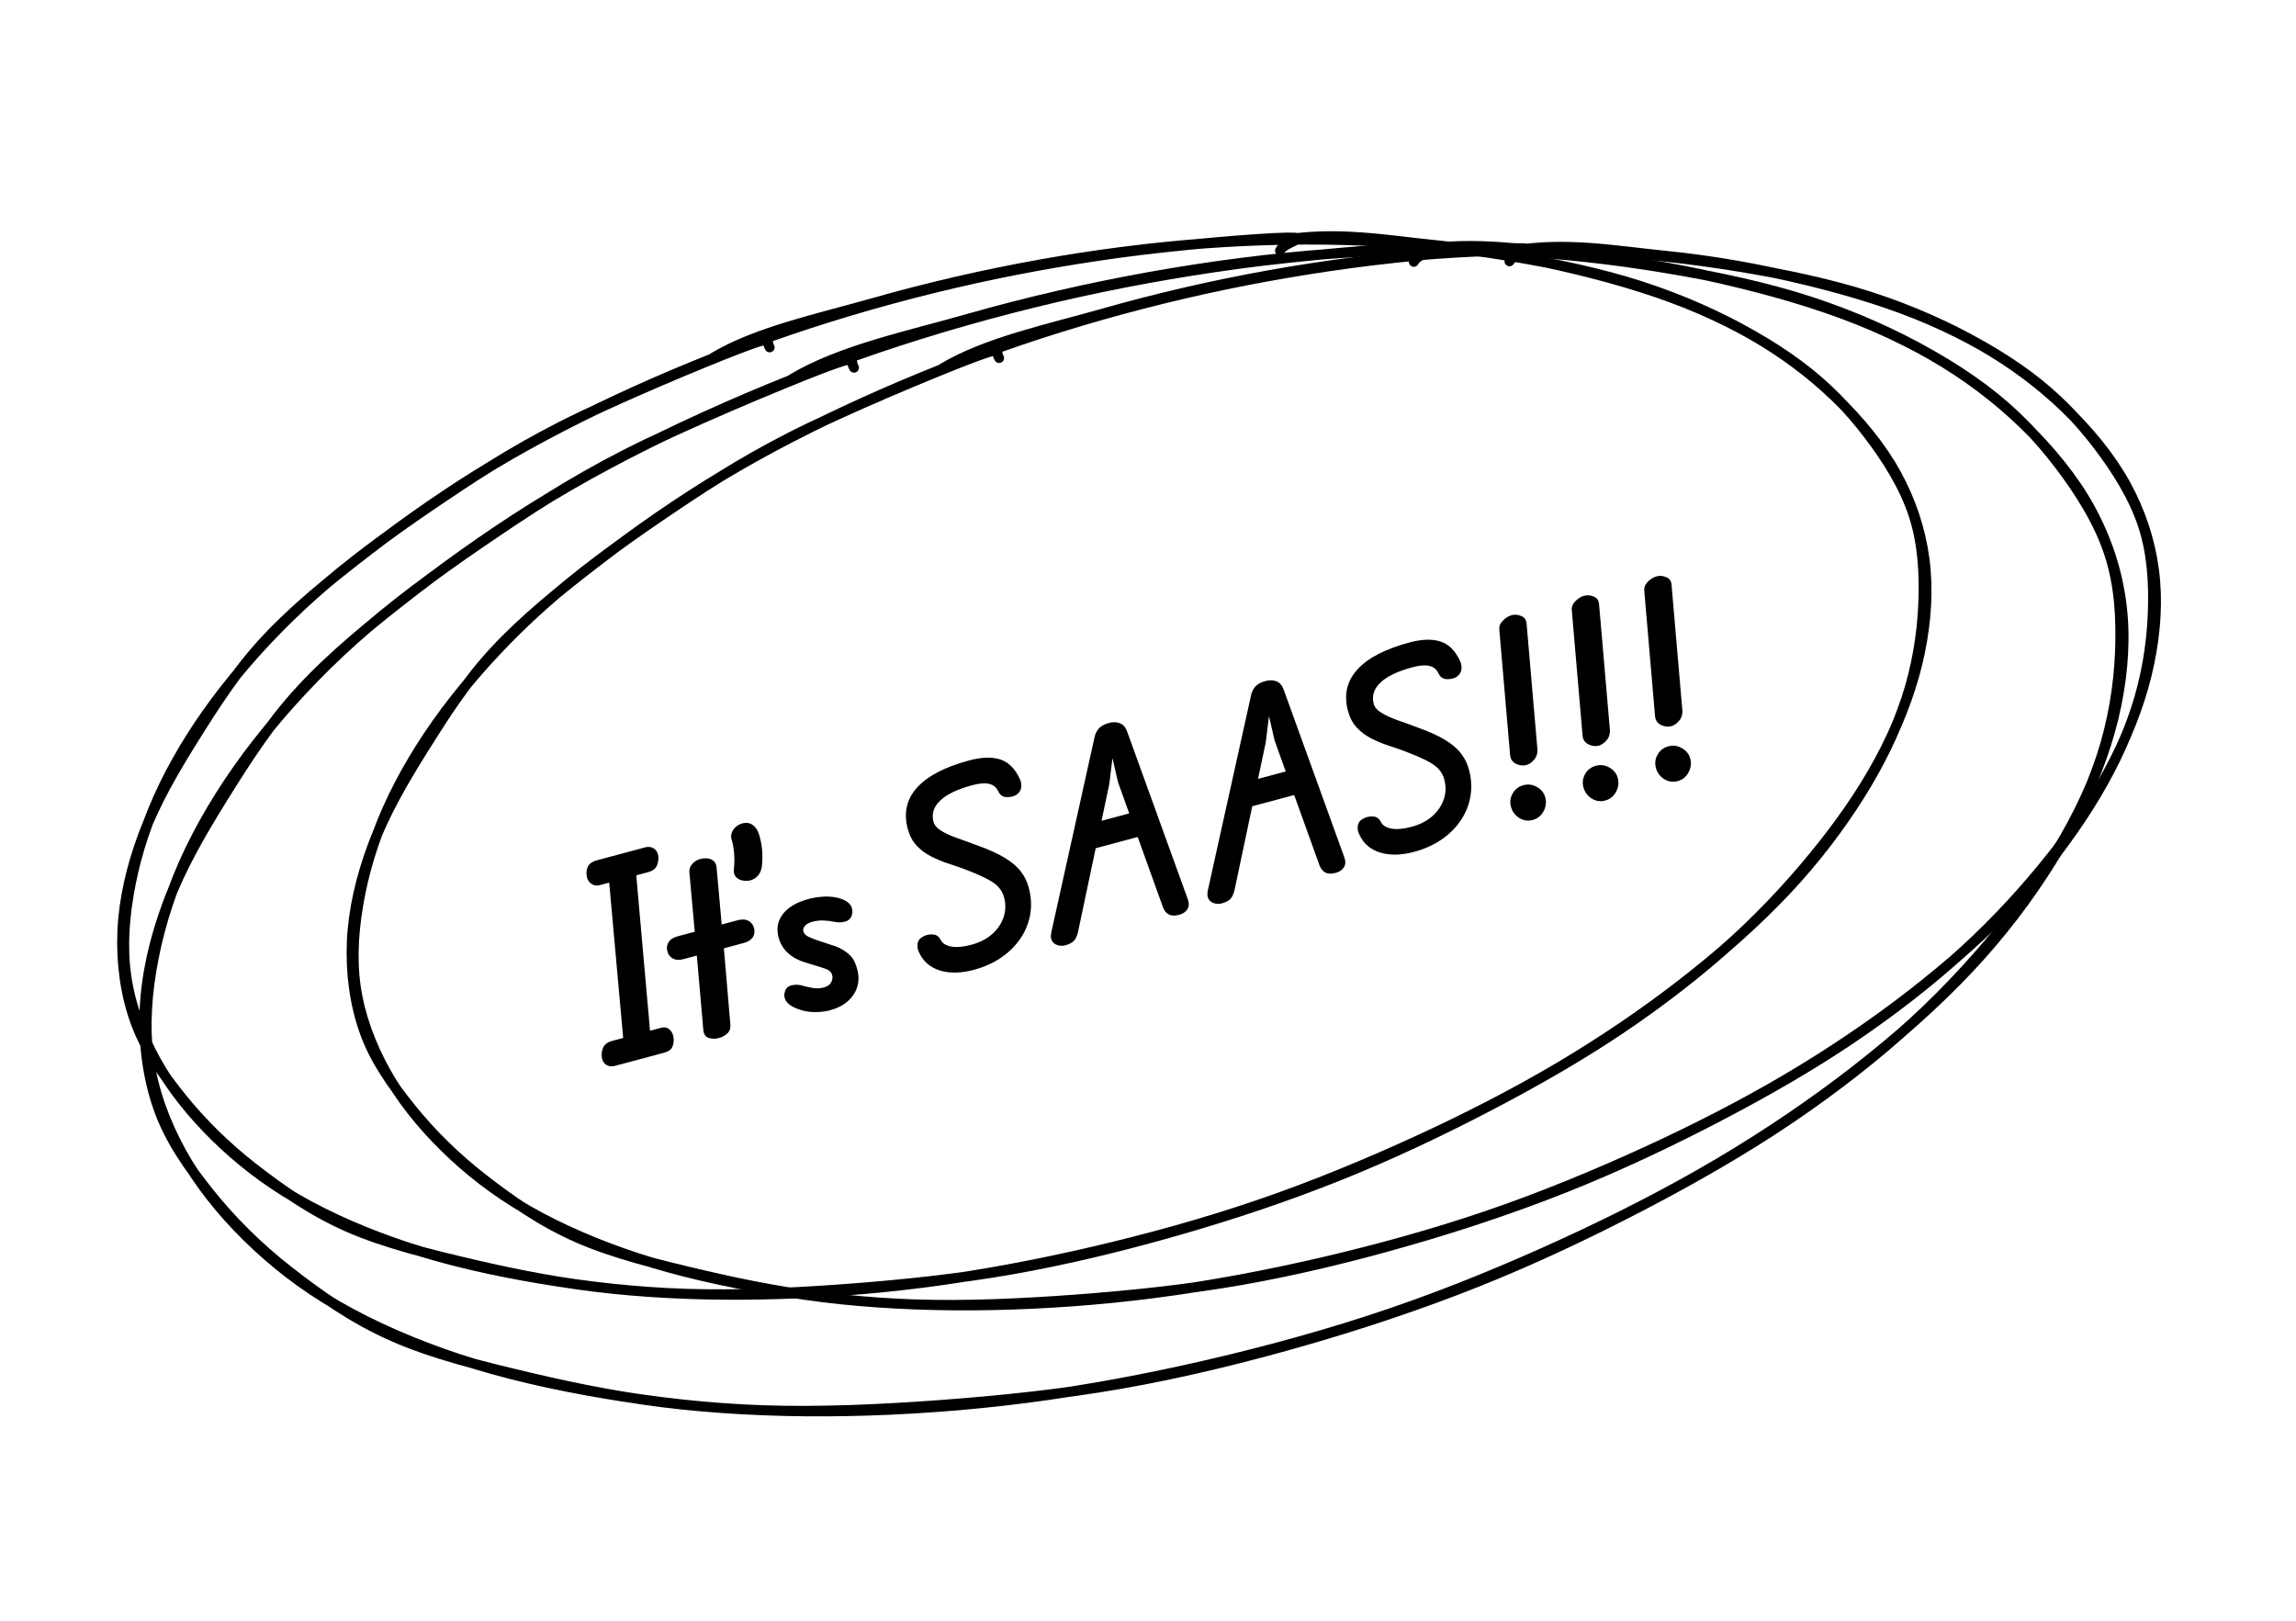
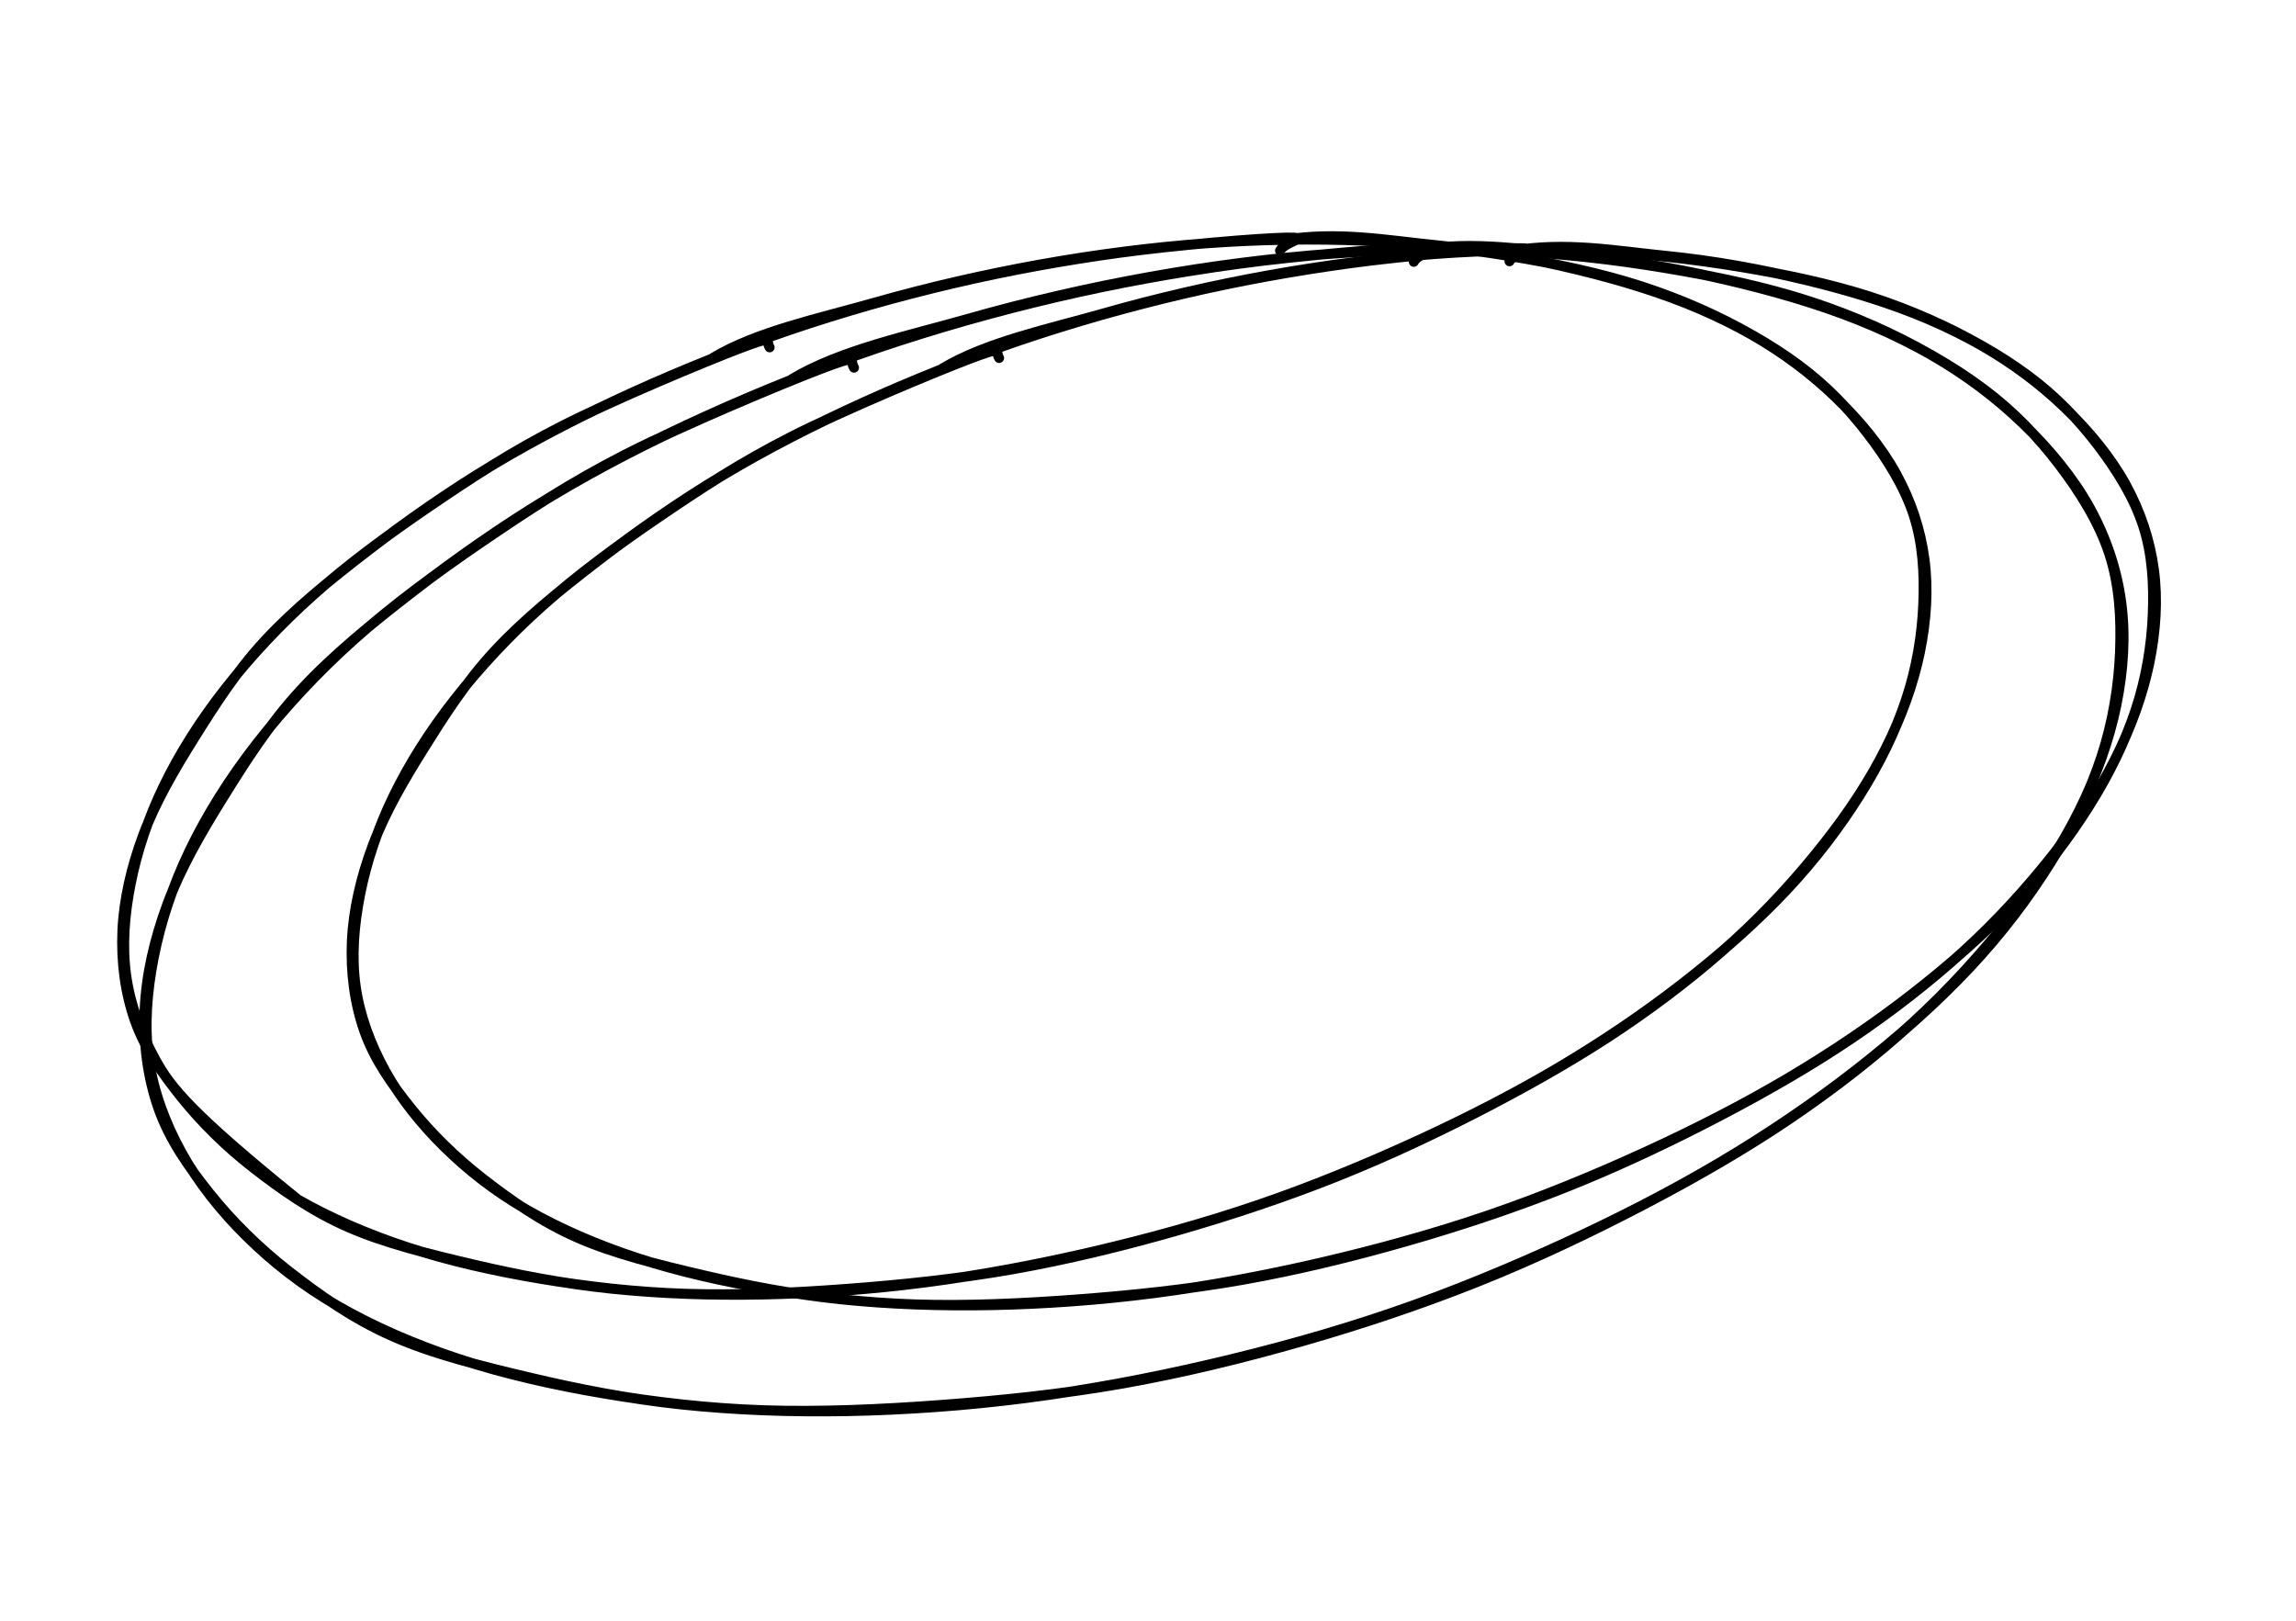
<svg xmlns="http://www.w3.org/2000/svg" width="194" height="137" viewBox="0 0 194 137" fill="none">
  <path d="M66.925 32.023C70.993 29.579 76.769 28.374 81.817 26.934C86.863 25.495 92.084 24.302 97.208 23.385C102.332 22.468 107.56 21.799 112.561 21.435C117.561 21.073 122.521 21.003 127.213 21.205C131.904 21.407 136.418 21.934 140.708 22.647C144.999 23.359 149.21 24.255 152.954 25.477C156.696 26.7 160.164 28.258 163.166 29.984C166.168 31.708 168.731 33.665 170.969 35.825C173.208 37.985 175.22 40.434 176.598 42.948C177.976 45.462 178.867 48.136 179.237 50.909C179.608 53.681 179.424 56.635 178.824 59.579C178.224 62.523 177.125 65.595 175.635 68.573C174.145 71.552 172.219 74.484 169.889 77.449C167.56 80.414 164.768 83.517 161.658 86.365C158.546 89.213 155.029 91.961 151.225 94.536C147.422 97.111 143.218 99.525 138.838 101.813C134.456 104.102 129.73 106.351 124.938 108.268C120.146 110.184 115.11 111.871 110.083 113.311C105.058 114.752 99.898 116.01 94.788 116.912C89.678 117.812 84.479 118.34 79.431 118.715C74.381 119.089 69.221 119.316 64.492 119.155C59.766 118.994 55.353 118.471 51.068 117.75C46.782 117.029 42.539 116.066 38.781 114.828C35.02 113.591 31.497 112.049 28.509 110.325C25.521 108.601 23.048 106.643 20.853 104.485C18.659 102.326 16.719 99.876 15.339 97.375C13.962 94.873 12.974 92.225 12.582 89.476C12.191 86.729 12.417 83.831 12.995 80.887C13.572 77.944 14.592 74.829 16.047 71.813C17.502 68.797 19.412 65.751 21.725 62.79C24.036 59.829 26.759 56.873 29.914 54.046C33.072 51.219 36.833 48.441 40.659 45.83C44.486 43.219 48.083 40.83 52.876 38.383C57.666 35.937 66.196 32.373 69.41 31.153C72.623 29.934 71.756 30.422 72.158 31.066M119.617 21.157C124.624 20.273 129.355 21.169 133.914 21.627C138.472 22.087 142.897 22.917 146.968 23.911C151.041 24.905 154.919 26.101 158.352 27.589C161.784 29.076 164.963 30.891 167.568 32.835C170.172 34.78 172.205 36.927 173.982 39.255C175.757 41.582 177.364 44.163 178.223 46.8C179.081 49.439 179.242 52.221 179.13 55.081C179.018 57.941 178.526 60.995 177.548 63.964C176.57 66.932 175.122 69.919 173.264 72.89C171.406 75.861 169.14 78.874 166.403 81.789C163.665 84.706 160.35 87.653 156.836 90.391C153.324 93.128 149.464 95.76 145.327 98.215C141.189 100.669 136.654 102.99 132.012 105.117C127.367 107.243 122.437 109.277 117.465 110.972C112.494 112.667 107.307 114.096 102.18 115.288C97.053 116.48 91.797 117.466 86.703 118.123C81.608 118.78 76.467 119.139 71.612 119.231C66.757 119.322 62.037 119.14 57.57 118.669C53.104 118.199 48.875 117.365 44.813 116.406C40.752 115.449 36.596 114.419 33.198 112.92C29.797 111.421 26.989 109.42 24.416 107.413C21.842 105.406 19.594 103.164 17.758 100.878C15.922 98.592 14.321 96.29 13.4 93.693C12.477 91.096 12.098 88.178 12.222 85.293C12.346 82.407 13.038 79.368 14.145 76.38C15.252 73.392 16.982 70.384 18.865 67.366C20.745 64.349 22.746 61.178 25.429 58.273C28.115 55.367 31.434 52.661 34.971 49.932C38.508 47.203 42.551 44.357 46.648 41.901C50.748 39.445 54.993 37.275 59.562 35.197C64.131 33.119 69.12 31.114 74.065 29.436C79.009 27.756 84.144 26.307 89.228 25.118C94.312 23.93 99.428 23.008 104.568 22.305C109.711 21.603 117.591 20.936 120.073 20.906C122.555 20.875 119.909 21.241 119.459 22.123" stroke="black" stroke-width="0.841" stroke-linecap="round" />
-   <path d="M60.26 30.224C63.97 28.002 69.237 26.901 73.839 25.589C78.44 24.277 83.201 23.188 87.872 22.35C92.543 21.513 97.309 20.899 101.868 20.563C106.425 20.229 110.947 20.161 115.223 20.338C119.498 20.517 123.612 20.991 127.521 21.633C131.432 22.274 135.269 23.084 138.68 24.189C142.089 25.295 145.249 26.705 147.984 28.268C150.718 29.83 153.051 31.603 155.089 33.562C157.127 35.52 158.958 37.741 160.212 40.021C161.466 42.301 162.274 44.728 162.609 47.244C162.944 49.76 162.773 52.441 162.223 55.114C161.673 57.787 160.668 60.577 159.306 63.282C157.945 65.987 156.187 68.651 154.059 71.345C151.934 74.039 149.386 76.859 146.547 79.447C143.708 82.036 140.499 84.533 137.029 86.875C133.56 89.216 129.726 91.412 125.73 93.494C121.734 95.577 117.424 97.623 113.054 99.368C108.684 101.113 104.093 102.649 99.509 103.962C94.927 105.275 90.222 106.423 85.564 107.247C80.906 108.07 76.166 108.555 71.564 108.9C66.961 109.246 62.258 109.457 57.948 109.316C53.64 109.175 49.619 108.706 45.713 108.056C41.808 107.406 37.941 106.536 34.517 105.416C31.091 104.298 27.881 102.902 25.16 101.341C22.438 99.779 20.186 98.004 18.188 96.048C16.19 94.091 14.424 91.869 13.17 89.6C11.918 87.331 11.019 84.928 10.666 82.433C10.312 79.94 10.521 77.31 11.051 74.636C11.58 71.964 12.513 69.136 13.842 66.397C15.172 63.657 16.916 60.891 19.028 58.2C21.137 55.51 23.623 52.824 26.502 50.255C29.383 47.685 32.814 45.159 36.305 42.785C39.795 40.411 43.077 38.238 47.447 36.012C51.817 33.787 59.595 30.542 62.526 29.432C65.456 28.321 64.665 28.766 65.031 29.349M108.3 20.304C112.864 19.496 117.175 20.304 121.33 20.715C125.484 21.127 129.516 21.876 133.226 22.774C136.938 23.672 140.471 24.753 143.598 26.1C146.725 27.446 149.621 29.089 151.992 30.851C154.364 32.614 156.214 34.561 157.832 36.672C159.447 38.782 160.909 41.123 161.689 43.516C162.468 45.91 162.612 48.435 162.506 51.031C162.401 53.628 161.949 56.401 161.055 59.096C160.16 61.792 158.837 64.505 157.14 67.203C155.444 69.902 153.375 72.639 150.878 75.289C148.378 77.939 145.354 80.618 142.148 83.106C138.944 85.595 135.423 87.988 131.649 90.221C127.875 92.453 123.739 94.565 119.505 96.5C115.269 98.436 110.773 100.286 106.24 101.831C101.707 103.375 96.978 104.678 92.303 105.765C87.629 106.853 82.837 107.753 78.193 108.355C73.549 108.957 68.863 109.289 64.437 109.377C60.011 109.465 55.71 109.306 51.639 108.883C47.569 108.46 43.715 107.708 40.014 106.843C36.313 105.978 32.526 105.048 29.43 103.691C26.332 102.334 23.775 100.52 21.432 98.701C19.088 96.882 17.042 94.851 15.371 92.777C13.7 90.704 12.243 88.617 11.406 86.26C10.568 83.903 10.226 81.256 10.342 78.637C10.458 76.017 11.092 73.257 12.104 70.544C13.117 67.831 14.697 65.099 16.416 62.357C18.133 59.616 19.96 56.737 22.409 54.097C24.86 51.456 27.889 48.995 31.116 46.515C34.342 44.034 38.03 41.446 41.768 39.212C45.507 36.979 49.378 35.004 53.545 33.113C57.712 31.222 62.262 29.397 66.771 27.868C71.279 26.337 75.96 25.017 80.596 23.932C85.231 22.848 89.896 22.005 94.582 21.362C99.269 20.719 106.452 20.105 108.715 20.075C110.978 20.044 108.565 20.38 108.154 21.181" stroke="black" stroke-width="0.841" stroke-linecap="round" />
+   <path d="M60.26 30.224C63.97 28.002 69.237 26.901 73.839 25.589C78.44 24.277 83.201 23.188 87.872 22.35C92.543 21.513 97.309 20.899 101.868 20.563C106.425 20.229 110.947 20.161 115.223 20.338C119.498 20.517 123.612 20.991 127.521 21.633C131.432 22.274 135.269 23.084 138.68 24.189C142.089 25.295 145.249 26.705 147.984 28.268C150.718 29.83 153.051 31.603 155.089 33.562C157.127 35.52 158.958 37.741 160.212 40.021C161.466 42.301 162.274 44.728 162.609 47.244C162.944 49.76 162.773 52.441 162.223 55.114C161.673 57.787 160.668 60.577 159.306 63.282C157.945 65.987 156.187 68.651 154.059 71.345C151.934 74.039 149.386 76.859 146.547 79.447C143.708 82.036 140.499 84.533 137.029 86.875C133.56 89.216 129.726 91.412 125.73 93.494C121.734 95.577 117.424 97.623 113.054 99.368C108.684 101.113 104.093 102.649 99.509 103.962C94.927 105.275 90.222 106.423 85.564 107.247C80.906 108.07 76.166 108.555 71.564 108.9C66.961 109.246 62.258 109.457 57.948 109.316C53.64 109.175 49.619 108.706 45.713 108.056C41.808 107.406 37.941 106.536 34.517 105.416C31.091 104.298 27.881 102.902 25.16 101.341C16.19 94.091 14.424 91.869 13.17 89.6C11.918 87.331 11.019 84.928 10.666 82.433C10.312 79.94 10.521 77.31 11.051 74.636C11.58 71.964 12.513 69.136 13.842 66.397C15.172 63.657 16.916 60.891 19.028 58.2C21.137 55.51 23.623 52.824 26.502 50.255C29.383 47.685 32.814 45.159 36.305 42.785C39.795 40.411 43.077 38.238 47.447 36.012C51.817 33.787 59.595 30.542 62.526 29.432C65.456 28.321 64.665 28.766 65.031 29.349M108.3 20.304C112.864 19.496 117.175 20.304 121.33 20.715C125.484 21.127 129.516 21.876 133.226 22.774C136.938 23.672 140.471 24.753 143.598 26.1C146.725 27.446 149.621 29.089 151.992 30.851C154.364 32.614 156.214 34.561 157.832 36.672C159.447 38.782 160.909 41.123 161.689 43.516C162.468 45.91 162.612 48.435 162.506 51.031C162.401 53.628 161.949 56.401 161.055 59.096C160.16 61.792 158.837 64.505 157.14 67.203C155.444 69.902 153.375 72.639 150.878 75.289C148.378 77.939 145.354 80.618 142.148 83.106C138.944 85.595 135.423 87.988 131.649 90.221C127.875 92.453 123.739 94.565 119.505 96.5C115.269 98.436 110.773 100.286 106.24 101.831C101.707 103.375 96.978 104.678 92.303 105.765C87.629 106.853 82.837 107.753 78.193 108.355C73.549 108.957 68.863 109.289 64.437 109.377C60.011 109.465 55.71 109.306 51.639 108.883C47.569 108.46 43.715 107.708 40.014 106.843C36.313 105.978 32.526 105.048 29.43 103.691C26.332 102.334 23.775 100.52 21.432 98.701C19.088 96.882 17.042 94.851 15.371 92.777C13.7 90.704 12.243 88.617 11.406 86.26C10.568 83.903 10.226 81.256 10.342 78.637C10.458 76.017 11.092 73.257 12.104 70.544C13.117 67.831 14.697 65.099 16.416 62.357C18.133 59.616 19.96 56.737 22.409 54.097C24.86 51.456 27.889 48.995 31.116 46.515C34.342 44.034 38.03 41.446 41.768 39.212C45.507 36.979 49.378 35.004 53.545 33.113C57.712 31.222 62.262 29.397 66.771 27.868C71.279 26.337 75.96 25.017 80.596 23.932C85.231 22.848 89.896 22.005 94.582 21.362C99.269 20.719 106.452 20.105 108.715 20.075C110.978 20.044 108.565 20.38 108.154 21.181" stroke="black" stroke-width="0.841" stroke-linecap="round" />
  <path d="M79.648 31.121C83.359 28.899 88.625 27.798 93.228 26.486C97.829 25.174 102.589 24.085 107.26 23.247C111.932 22.41 116.697 21.797 121.256 21.461C125.814 21.127 130.335 21.058 134.612 21.236C138.886 21.415 143.001 21.888 146.91 22.53C150.82 23.172 154.657 23.981 158.069 25.086C161.478 26.192 164.637 27.603 167.372 29.166C170.107 30.728 172.44 32.501 174.478 34.459C176.516 36.418 178.347 38.639 179.601 40.919C180.854 43.199 181.663 45.626 181.998 48.142C182.333 50.657 182.162 53.339 181.612 56.012C181.061 58.685 180.056 61.474 178.695 64.18C177.334 66.885 175.575 69.549 173.448 72.242C171.322 74.937 168.774 77.756 165.936 80.344C163.097 82.933 159.888 85.431 156.418 87.772C152.949 90.114 149.114 92.309 145.119 94.391C141.122 96.474 136.813 98.521 132.443 100.265C128.073 102.01 123.481 103.547 118.898 104.859C114.316 106.173 109.611 107.321 104.953 108.144C100.294 108.967 95.555 109.453 90.953 109.798C86.35 110.143 81.646 110.355 77.336 110.214C73.028 110.073 69.007 109.603 65.102 108.953C61.197 108.303 57.33 107.433 53.906 106.314C50.48 105.195 47.27 103.8 44.548 102.238C41.827 100.676 39.575 98.902 37.577 96.945C35.579 94.988 33.813 92.767 32.559 90.498C31.306 88.228 30.408 85.825 30.054 83.331C29.701 80.838 29.91 78.207 30.439 75.534C30.969 72.862 31.902 70.034 33.231 67.294C34.56 64.555 36.305 61.788 38.416 59.098C40.526 56.408 43.012 53.721 45.891 51.152C48.771 48.583 52.203 46.057 55.693 43.683C59.184 41.309 62.465 39.136 66.836 36.91C71.205 34.684 78.984 31.439 81.914 30.329C84.845 29.219 84.054 29.663 84.419 30.247M127.688 21.201C132.253 20.394 136.564 21.201 140.718 21.612C144.873 22.024 148.905 22.773 152.615 23.671C156.326 24.569 159.859 25.651 162.986 26.997C166.114 28.344 169.009 29.987 171.381 31.748C173.753 33.511 175.603 35.458 177.22 37.569C178.835 39.68 180.297 42.02 181.078 44.413C181.857 46.807 182 49.332 181.895 51.929C181.79 54.525 181.338 57.298 180.444 59.993C179.549 62.689 178.226 65.402 176.529 68.101C174.832 70.799 172.764 73.536 170.266 76.186C167.767 78.836 164.742 81.515 161.537 84.004C158.333 86.493 154.811 88.886 151.037 91.118C147.264 93.35 143.128 95.463 138.894 97.397C134.658 99.333 130.162 101.184 125.629 102.729C121.096 104.272 116.366 105.575 111.692 106.663C107.018 107.75 102.226 108.65 97.582 109.253C92.938 109.855 88.251 110.187 83.826 110.275C79.4 110.363 75.099 110.203 71.028 109.781C66.957 109.358 63.104 108.606 59.402 107.74C55.701 106.876 51.915 105.945 48.819 104.589C45.721 103.231 43.164 101.418 40.82 99.599C38.477 97.78 36.431 95.748 34.759 93.674C33.088 91.602 31.632 89.514 30.795 87.157C29.956 84.801 29.614 82.153 29.73 79.534C29.846 76.915 30.481 74.155 31.493 71.442C32.505 68.728 34.086 65.996 35.804 63.255C37.522 60.514 39.349 57.634 41.798 54.994C44.249 52.353 47.277 49.893 50.504 47.413C53.731 44.931 57.419 42.343 61.156 40.11C64.896 37.876 68.767 35.901 72.934 34.01C77.1 32.119 81.651 30.294 86.159 28.765C90.668 27.235 95.349 25.914 99.984 24.829C104.62 23.745 109.284 22.903 113.97 22.26C118.658 21.616 125.841 21.003 128.104 20.972C130.366 20.942 127.954 21.277 127.543 22.078" stroke="black" stroke-width="0.841" stroke-linecap="round" />
-   <path d="M51.966 90.058C51.668 90.138 51.413 90.104 51.201 89.957C50.994 89.802 50.875 89.584 50.845 89.305C50.816 89.007 50.861 88.733 50.979 88.484C51.102 88.228 51.348 88.05 51.717 87.951L52.655 87.7L51.474 74.575L50.679 74.788C50.393 74.864 50.141 74.817 49.923 74.645C49.709 74.467 49.59 74.237 49.566 73.956C49.533 73.665 49.575 73.408 49.694 73.184C49.818 72.954 50.055 72.791 50.406 72.697L54.515 71.596C54.795 71.521 55.04 71.554 55.251 71.696C55.459 71.831 55.583 72.044 55.622 72.333C55.653 72.612 55.611 72.885 55.497 73.152C55.382 73.413 55.14 73.592 54.77 73.691L53.761 73.962L54.924 87.092L55.835 86.848C56.139 86.767 56.384 86.812 56.571 86.986C56.762 87.152 56.875 87.383 56.91 87.68C56.946 87.958 56.913 88.215 56.811 88.453C56.713 88.684 56.471 88.851 56.084 88.955L51.966 90.058ZM60.745 87.706C60.447 87.785 60.159 87.783 59.881 87.698C59.609 87.611 59.457 87.377 59.425 86.997L58.878 80.738L57.77 81.035C57.401 81.134 57.097 81.12 56.859 80.992C56.62 80.865 56.463 80.661 56.388 80.381C56.313 80.101 56.347 79.846 56.49 79.616C56.631 79.381 56.883 79.214 57.246 79.117L58.703 78.727L58.25 73.716C58.228 73.442 58.307 73.203 58.49 73.001C58.676 72.792 58.891 72.654 59.135 72.589C59.344 72.533 59.549 72.513 59.751 72.529C59.959 72.543 60.138 72.614 60.286 72.74C60.44 72.858 60.527 73.055 60.55 73.33L60.98 78.116L62.32 77.757C62.695 77.657 63.003 77.673 63.243 77.807C63.481 77.934 63.638 78.138 63.713 78.418C63.788 78.698 63.754 78.953 63.612 79.183C63.469 79.412 63.21 79.577 62.835 79.678L61.164 80.126L61.712 86.566C61.739 86.878 61.655 87.127 61.463 87.312C61.27 87.498 61.031 87.629 60.745 87.706ZM63.413 74.382C63.228 74.431 63.02 74.439 62.788 74.406C62.554 74.366 62.359 74.272 62.204 74.122C62.049 73.972 61.983 73.75 62.007 73.457C62.111 72.51 62.033 71.614 61.775 70.771C61.766 70.473 61.854 70.217 62.038 70.001C62.229 69.784 62.459 69.64 62.727 69.568C63.042 69.484 63.324 69.523 63.572 69.686C63.826 69.848 64.014 70.123 64.138 70.511C64.394 71.349 64.475 72.234 64.38 73.165C64.347 73.474 64.243 73.738 64.066 73.958C63.887 74.172 63.669 74.313 63.413 74.382ZM70.099 85.371C69.754 85.464 69.349 85.512 68.884 85.515C68.425 85.517 67.995 85.45 67.595 85.315C67.079 85.153 66.713 84.942 66.496 84.681C66.278 84.414 66.218 84.12 66.318 83.8C66.395 83.492 66.597 83.307 66.925 83.245C67.252 83.176 67.566 83.194 67.868 83.298C68.014 83.342 68.259 83.398 68.602 83.465C68.952 83.531 69.285 83.522 69.6 83.437C69.91 83.354 70.12 83.209 70.23 83.001C70.338 82.786 70.368 82.587 70.319 82.402C70.282 82.265 70.225 82.162 70.15 82.093C70.078 82.017 69.974 81.949 69.837 81.89C69.63 81.811 69.375 81.727 69.07 81.636C68.769 81.538 68.446 81.439 68.1 81.34C67.513 81.172 67.015 80.91 66.606 80.553C66.204 80.195 65.93 79.745 65.785 79.203C65.584 78.453 65.71 77.791 66.162 77.216C66.615 76.642 67.335 76.222 68.324 75.957C68.669 75.865 69.045 75.802 69.451 75.77C69.856 75.732 70.257 75.752 70.654 75.831C71.139 75.924 71.504 76.094 71.749 76.342C71.994 76.589 72.072 76.906 71.985 77.293C71.909 77.582 71.721 77.773 71.42 77.866C71.118 77.953 70.793 77.957 70.447 77.878C70.229 77.828 69.958 77.795 69.635 77.779C69.31 77.758 68.984 77.791 68.656 77.879C68.371 77.955 68.159 78.07 68.021 78.221C67.883 78.373 67.836 78.533 67.881 78.699C67.928 78.878 68.071 79.028 68.308 79.15C68.543 79.265 68.87 79.391 69.29 79.528C69.619 79.638 69.952 79.746 70.287 79.855C70.627 79.955 70.903 80.069 71.116 80.197C71.407 80.355 71.664 80.551 71.886 80.785C72.115 81.018 72.297 81.39 72.434 81.902C72.573 82.42 72.572 82.915 72.43 83.387C72.287 83.853 72.016 84.261 71.619 84.61C71.225 84.952 70.719 85.206 70.099 85.371ZM82.284 81.944C81.195 82.236 80.236 82.253 79.407 81.997C78.585 81.738 78.003 81.234 77.661 80.483C77.528 80.225 77.487 79.964 77.538 79.702C77.589 79.439 77.759 79.24 78.049 79.106C78.272 78.988 78.53 78.938 78.822 78.956C79.119 78.966 79.344 79.129 79.499 79.445C79.643 79.719 79.94 79.898 80.39 79.981C80.844 80.058 81.408 80.005 82.081 79.825C82.771 79.64 83.35 79.345 83.816 78.939C84.286 78.526 84.611 78.049 84.792 77.509C84.979 76.968 84.994 76.405 84.838 75.822C84.745 75.476 84.583 75.181 84.352 74.937C84.126 74.691 83.785 74.454 83.328 74.225C82.869 73.991 82.256 73.727 81.489 73.435C81.049 73.272 80.581 73.11 80.085 72.95C79.595 72.787 79.121 72.589 78.662 72.354C78.203 72.12 77.8 71.819 77.453 71.453C77.105 71.08 76.854 70.608 76.701 70.036C76.34 68.691 76.6 67.529 77.481 66.553C78.36 65.571 79.833 64.802 81.899 64.249C82.936 63.971 83.802 63.943 84.5 64.165C85.204 64.385 85.759 64.932 86.165 65.806C86.283 66.055 86.322 66.306 86.281 66.56C86.245 66.806 86.097 67.014 85.836 67.186C85.608 67.311 85.335 67.365 85.018 67.348C84.707 67.329 84.48 67.16 84.337 66.841C84.234 66.626 84.092 66.466 83.911 66.362C83.728 66.251 83.493 66.193 83.204 66.188C82.915 66.182 82.556 66.237 82.128 66.351C80.889 66.683 79.993 67.115 79.44 67.646C78.885 68.171 78.697 68.77 78.878 69.443C78.956 69.735 79.184 69.993 79.564 70.217C79.943 70.441 80.4 70.647 80.936 70.835C81.477 71.022 82.029 71.222 82.59 71.436C83.571 71.786 84.352 72.141 84.934 72.502C85.522 72.862 85.966 73.244 86.266 73.649C86.57 74.046 86.789 74.494 86.923 74.995C87.131 75.769 87.172 76.52 87.049 77.249C86.925 77.978 86.653 78.654 86.233 79.277C85.818 79.899 85.277 80.44 84.609 80.9C83.941 81.359 83.166 81.708 82.284 81.944ZM90.022 79.871C89.796 79.931 89.578 79.929 89.369 79.864C89.154 79.8 88.993 79.677 88.887 79.495C88.779 79.307 88.763 79.056 88.838 78.742L92.487 62.273C92.542 62.003 92.66 61.764 92.841 61.556C93.027 61.347 93.311 61.191 93.692 61.089C94.049 60.993 94.364 61.001 94.637 61.114C94.909 61.225 95.107 61.45 95.229 61.788L100.36 75.971C100.486 76.32 100.473 76.607 100.323 76.833C100.179 77.056 99.946 77.211 99.624 77.297C99.261 77.395 98.967 77.381 98.742 77.256C98.523 77.13 98.364 76.93 98.265 76.656L96.129 70.719L92.582 71.669L91.088 78.742C91.007 79.083 90.89 79.335 90.736 79.497C90.581 79.66 90.343 79.784 90.022 79.871ZM93.073 69.355L95.413 68.727L94.472 66.108L93.998 64.052L93.727 66.259L93.073 69.355ZM103.246 76.327C103.02 76.388 102.802 76.385 102.593 76.32C102.378 76.256 102.218 76.133 102.112 75.951C102.004 75.763 101.988 75.512 102.063 75.198L105.712 58.73C105.767 58.46 105.885 58.221 106.065 58.013C106.252 57.803 106.535 57.648 106.917 57.545C107.274 57.45 107.589 57.458 107.861 57.57C108.134 57.682 108.331 57.907 108.454 58.244L113.585 72.427C113.71 72.776 113.698 73.064 113.548 73.289C113.403 73.513 113.171 73.668 112.849 73.754C112.486 73.851 112.192 73.838 111.967 73.713C111.748 73.586 111.589 73.386 111.49 73.113L109.353 67.175L105.807 68.125L104.313 75.199C104.232 75.54 104.114 75.791 103.96 75.954C103.806 76.117 103.568 76.241 103.246 76.327ZM106.297 65.811L108.638 65.184L107.696 62.564L107.222 60.508L106.952 62.716L106.297 65.811ZM119.481 71.977C118.391 72.269 117.432 72.287 116.604 72.03C115.781 71.772 115.199 71.267 114.858 70.516C114.725 70.258 114.684 69.998 114.734 69.735C114.785 69.473 114.956 69.274 115.245 69.139C115.469 69.021 115.727 68.971 116.019 68.989C116.315 68.999 116.54 69.162 116.695 69.478C116.839 69.752 117.136 69.931 117.586 70.015C118.04 70.091 118.604 70.039 119.277 69.858C119.968 69.673 120.546 69.378 121.012 68.972C121.482 68.559 121.807 68.082 121.988 67.543C122.175 67.001 122.19 66.439 122.034 65.855C121.941 65.51 121.779 65.215 121.548 64.97C121.322 64.724 120.981 64.487 120.524 64.258C120.066 64.024 119.452 63.761 118.685 63.468C118.245 63.305 117.778 63.143 117.281 62.983C116.791 62.821 116.317 62.622 115.858 62.388C115.4 62.153 114.997 61.852 114.65 61.486C114.301 61.113 114.05 60.641 113.897 60.07C113.536 58.724 113.796 57.563 114.677 56.586C115.556 55.604 117.029 54.836 119.096 54.282C120.132 54.005 120.999 53.977 121.696 54.198C122.4 54.418 122.955 54.965 123.362 55.839C123.479 56.088 123.518 56.34 123.477 56.593C123.441 56.839 123.293 57.048 123.033 57.22C122.804 57.345 122.532 57.398 122.214 57.381C121.903 57.363 121.676 57.194 121.533 56.875C121.43 56.66 121.289 56.5 121.107 56.395C120.925 56.285 120.689 56.226 120.4 56.221C120.111 56.215 119.753 56.27 119.324 56.385C118.085 56.717 117.189 57.148 116.636 57.679C116.081 58.205 115.894 58.804 116.074 59.477C116.152 59.769 116.381 60.026 116.76 60.25C117.139 60.474 117.596 60.68 118.132 60.869C118.673 61.056 119.225 61.256 119.786 61.469C120.767 61.819 121.549 62.175 122.13 62.535C122.718 62.895 123.162 63.277 123.462 63.682C123.766 64.079 123.985 64.528 124.12 65.028C124.327 65.802 124.369 66.554 124.245 67.283C124.121 68.011 123.849 68.688 123.429 69.311C123.015 69.932 122.473 70.473 121.805 70.933C121.137 71.393 120.362 71.741 119.481 71.977ZM128.892 64.659C128.606 64.71 128.325 64.661 128.048 64.511C127.772 64.362 127.621 64.118 127.594 63.781L126.685 53.206C126.659 52.919 126.76 52.663 126.986 52.436C127.217 52.202 127.463 52.05 127.725 51.979C127.993 51.908 128.264 51.931 128.539 52.049C128.817 52.159 128.967 52.374 128.989 52.694L129.901 63.278C129.932 63.633 129.839 63.939 129.62 64.196C129.402 64.452 129.159 64.606 128.892 64.659ZM129.508 69.281C129.103 69.389 128.721 69.332 128.361 69.109C128.006 68.879 127.774 68.561 127.666 68.156C127.562 67.769 127.609 67.399 127.808 67.046C128.012 66.685 128.316 66.45 128.721 66.342C129.12 66.235 129.5 66.286 129.863 66.495C130.23 66.697 130.465 66.991 130.569 67.378C130.677 67.783 130.626 68.177 130.416 68.559C130.21 68.933 129.907 69.174 129.508 69.281ZM135.016 63.018C134.73 63.069 134.448 63.02 134.172 62.87C133.896 62.721 133.745 62.478 133.718 62.14L132.809 51.565C132.783 51.278 132.883 51.022 133.11 50.795C133.341 50.561 133.587 50.409 133.849 50.339C134.117 50.267 134.388 50.29 134.662 50.408C134.941 50.518 135.091 50.733 135.113 51.053L136.025 61.637C136.056 61.992 135.962 62.298 135.744 62.555C135.525 62.811 135.283 62.965 135.016 63.018ZM135.632 67.64C135.227 67.748 134.845 67.691 134.485 67.468C134.13 67.238 133.898 66.92 133.789 66.516C133.686 66.128 133.733 65.758 133.932 65.405C134.135 65.044 134.44 64.809 134.845 64.701C135.244 64.594 135.624 64.645 135.987 64.854C136.353 65.056 136.589 65.35 136.692 65.738C136.801 66.142 136.75 66.536 136.54 66.918C136.334 67.292 136.031 67.533 135.632 67.64ZM141.14 61.377C140.853 61.428 140.572 61.379 140.296 61.23C140.02 61.08 139.868 60.837 139.842 60.499L138.933 49.924C138.907 49.638 139.007 49.381 139.234 49.154C139.464 48.92 139.711 48.768 139.973 48.698C140.241 48.626 140.512 48.649 140.786 48.767C141.065 48.877 141.215 49.093 141.237 49.412L142.148 59.996C142.18 60.352 142.086 60.657 141.868 60.914C141.649 61.17 141.406 61.325 141.14 61.377ZM141.756 65.999C141.351 66.107 140.969 66.05 140.609 65.828C140.254 65.597 140.022 65.28 139.913 64.875C139.809 64.487 139.857 64.117 140.056 63.764C140.259 63.403 140.563 63.169 140.968 63.06C141.367 62.953 141.748 63.004 142.11 63.214C142.477 63.415 142.712 63.71 142.816 64.097C142.925 64.502 142.874 64.895 142.663 65.277C142.457 65.651 142.155 65.892 141.756 65.999Z" fill="black" />
</svg>